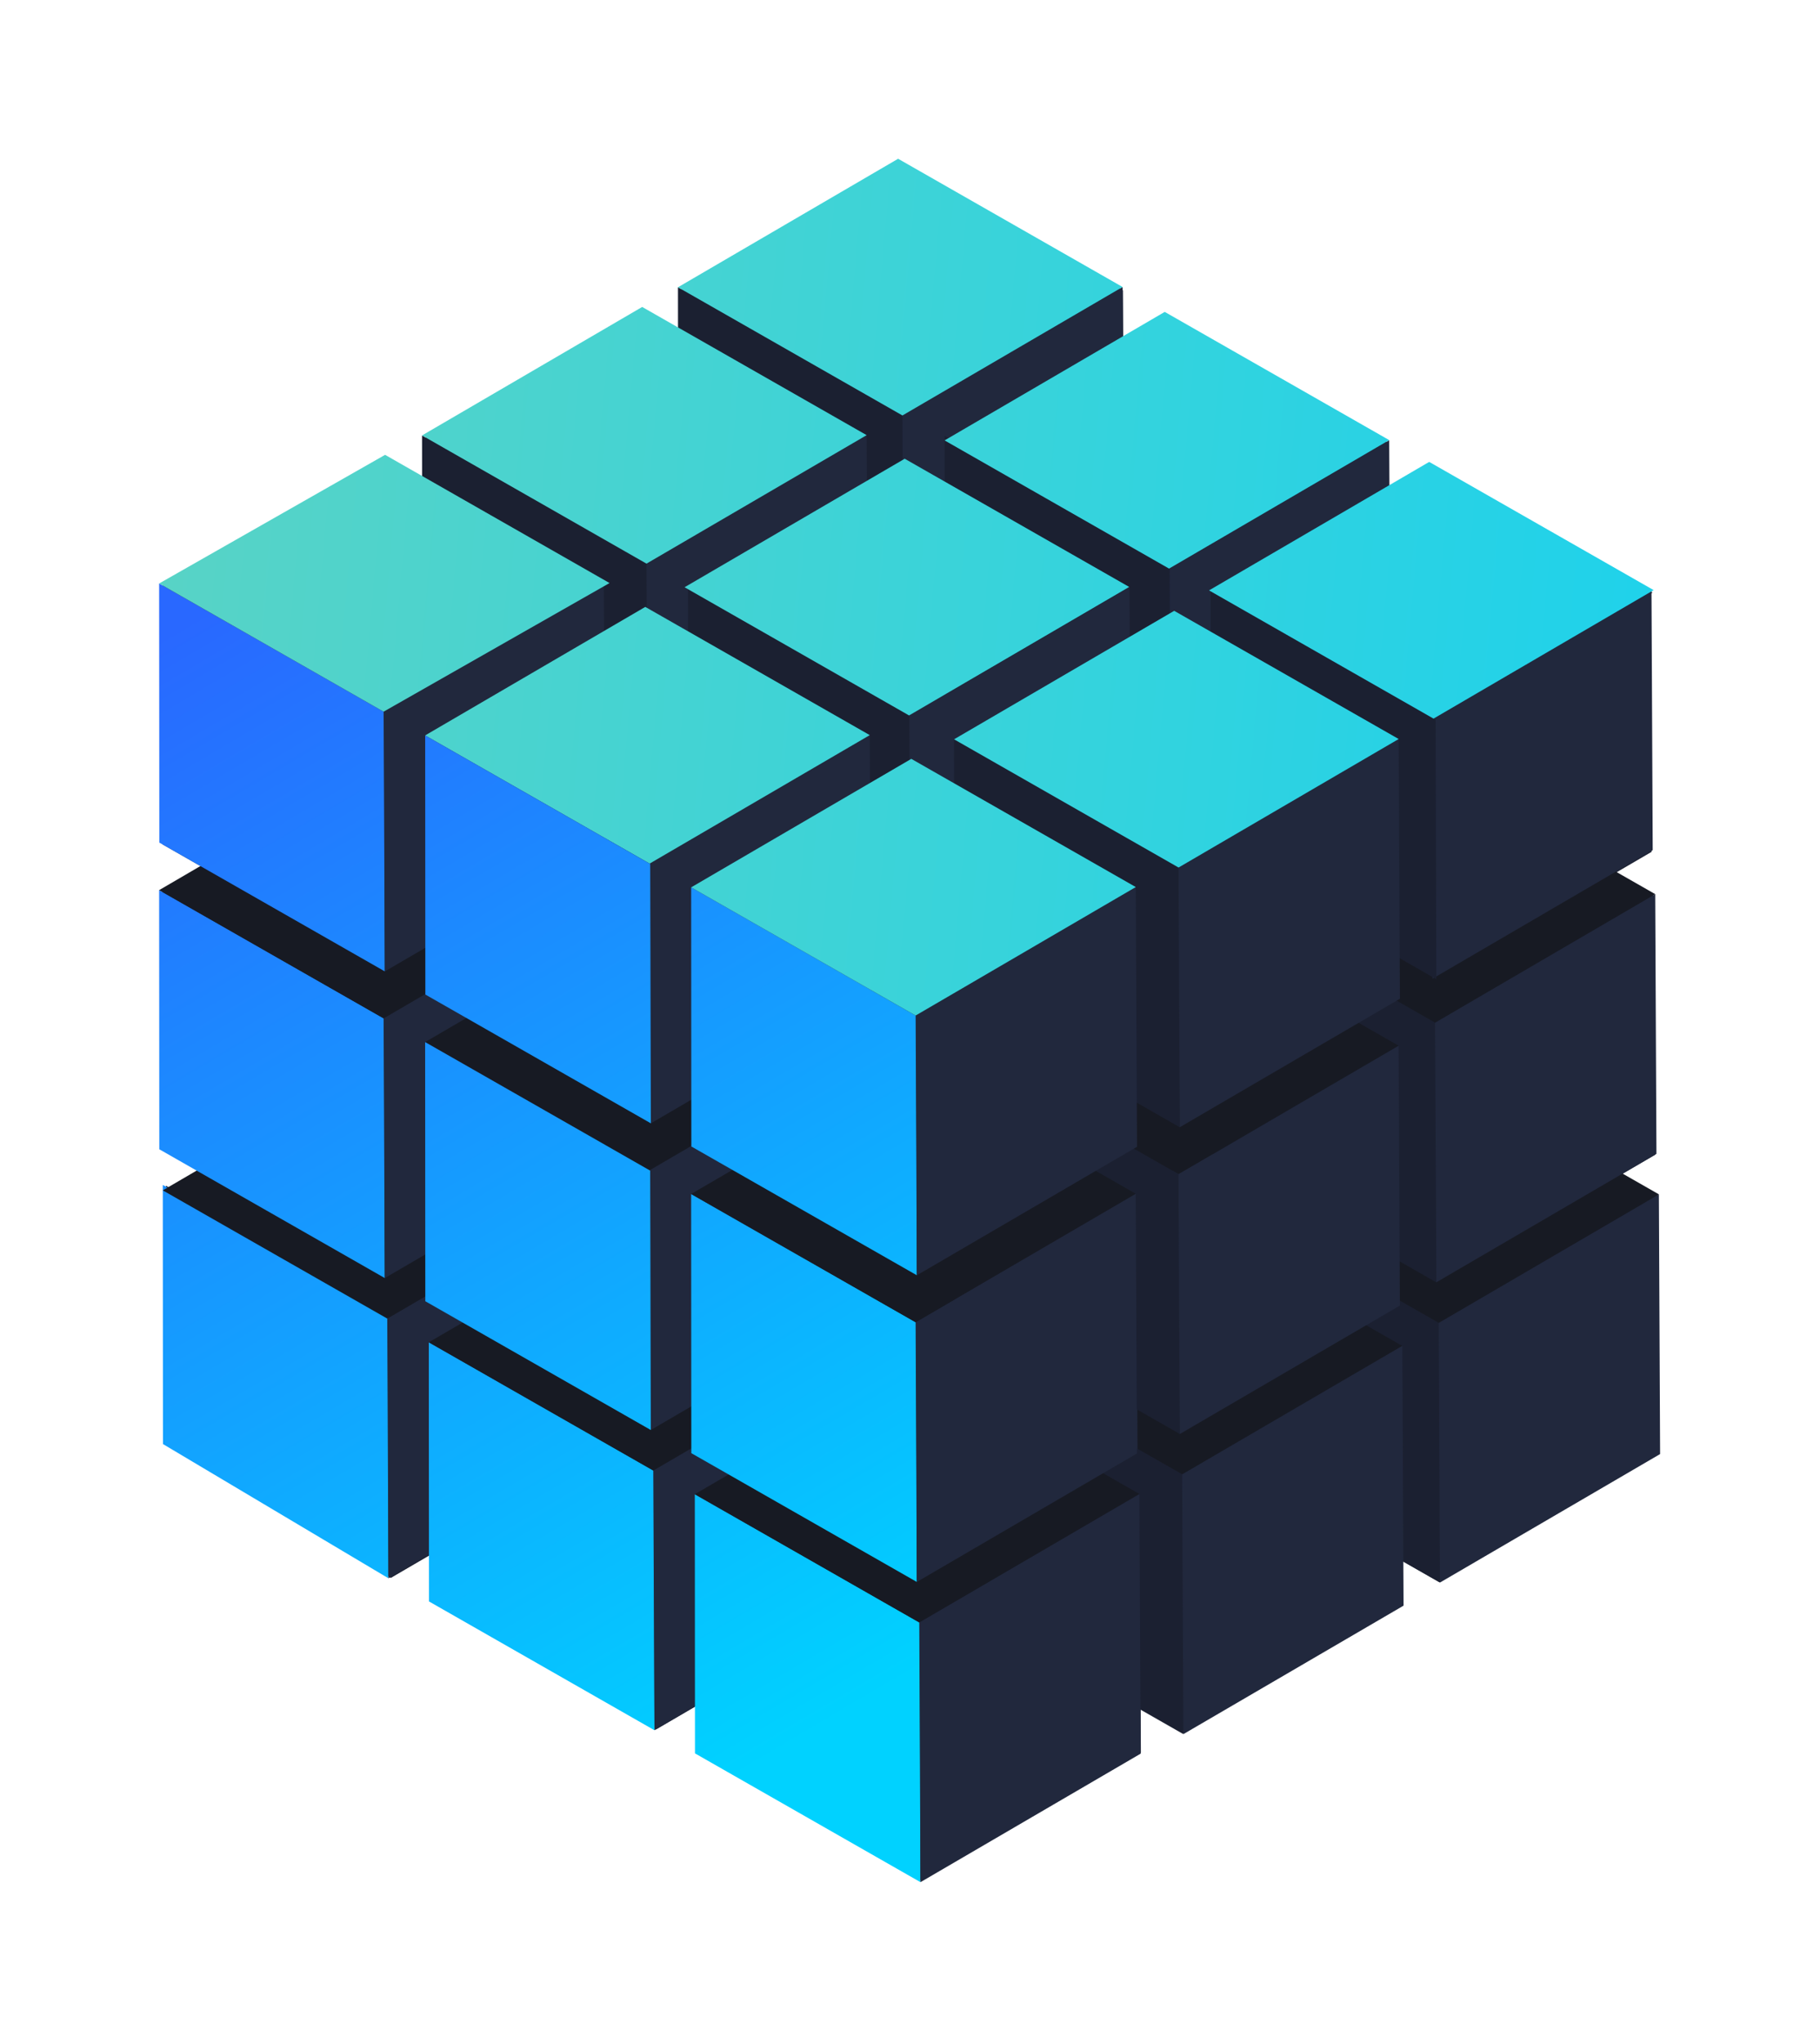
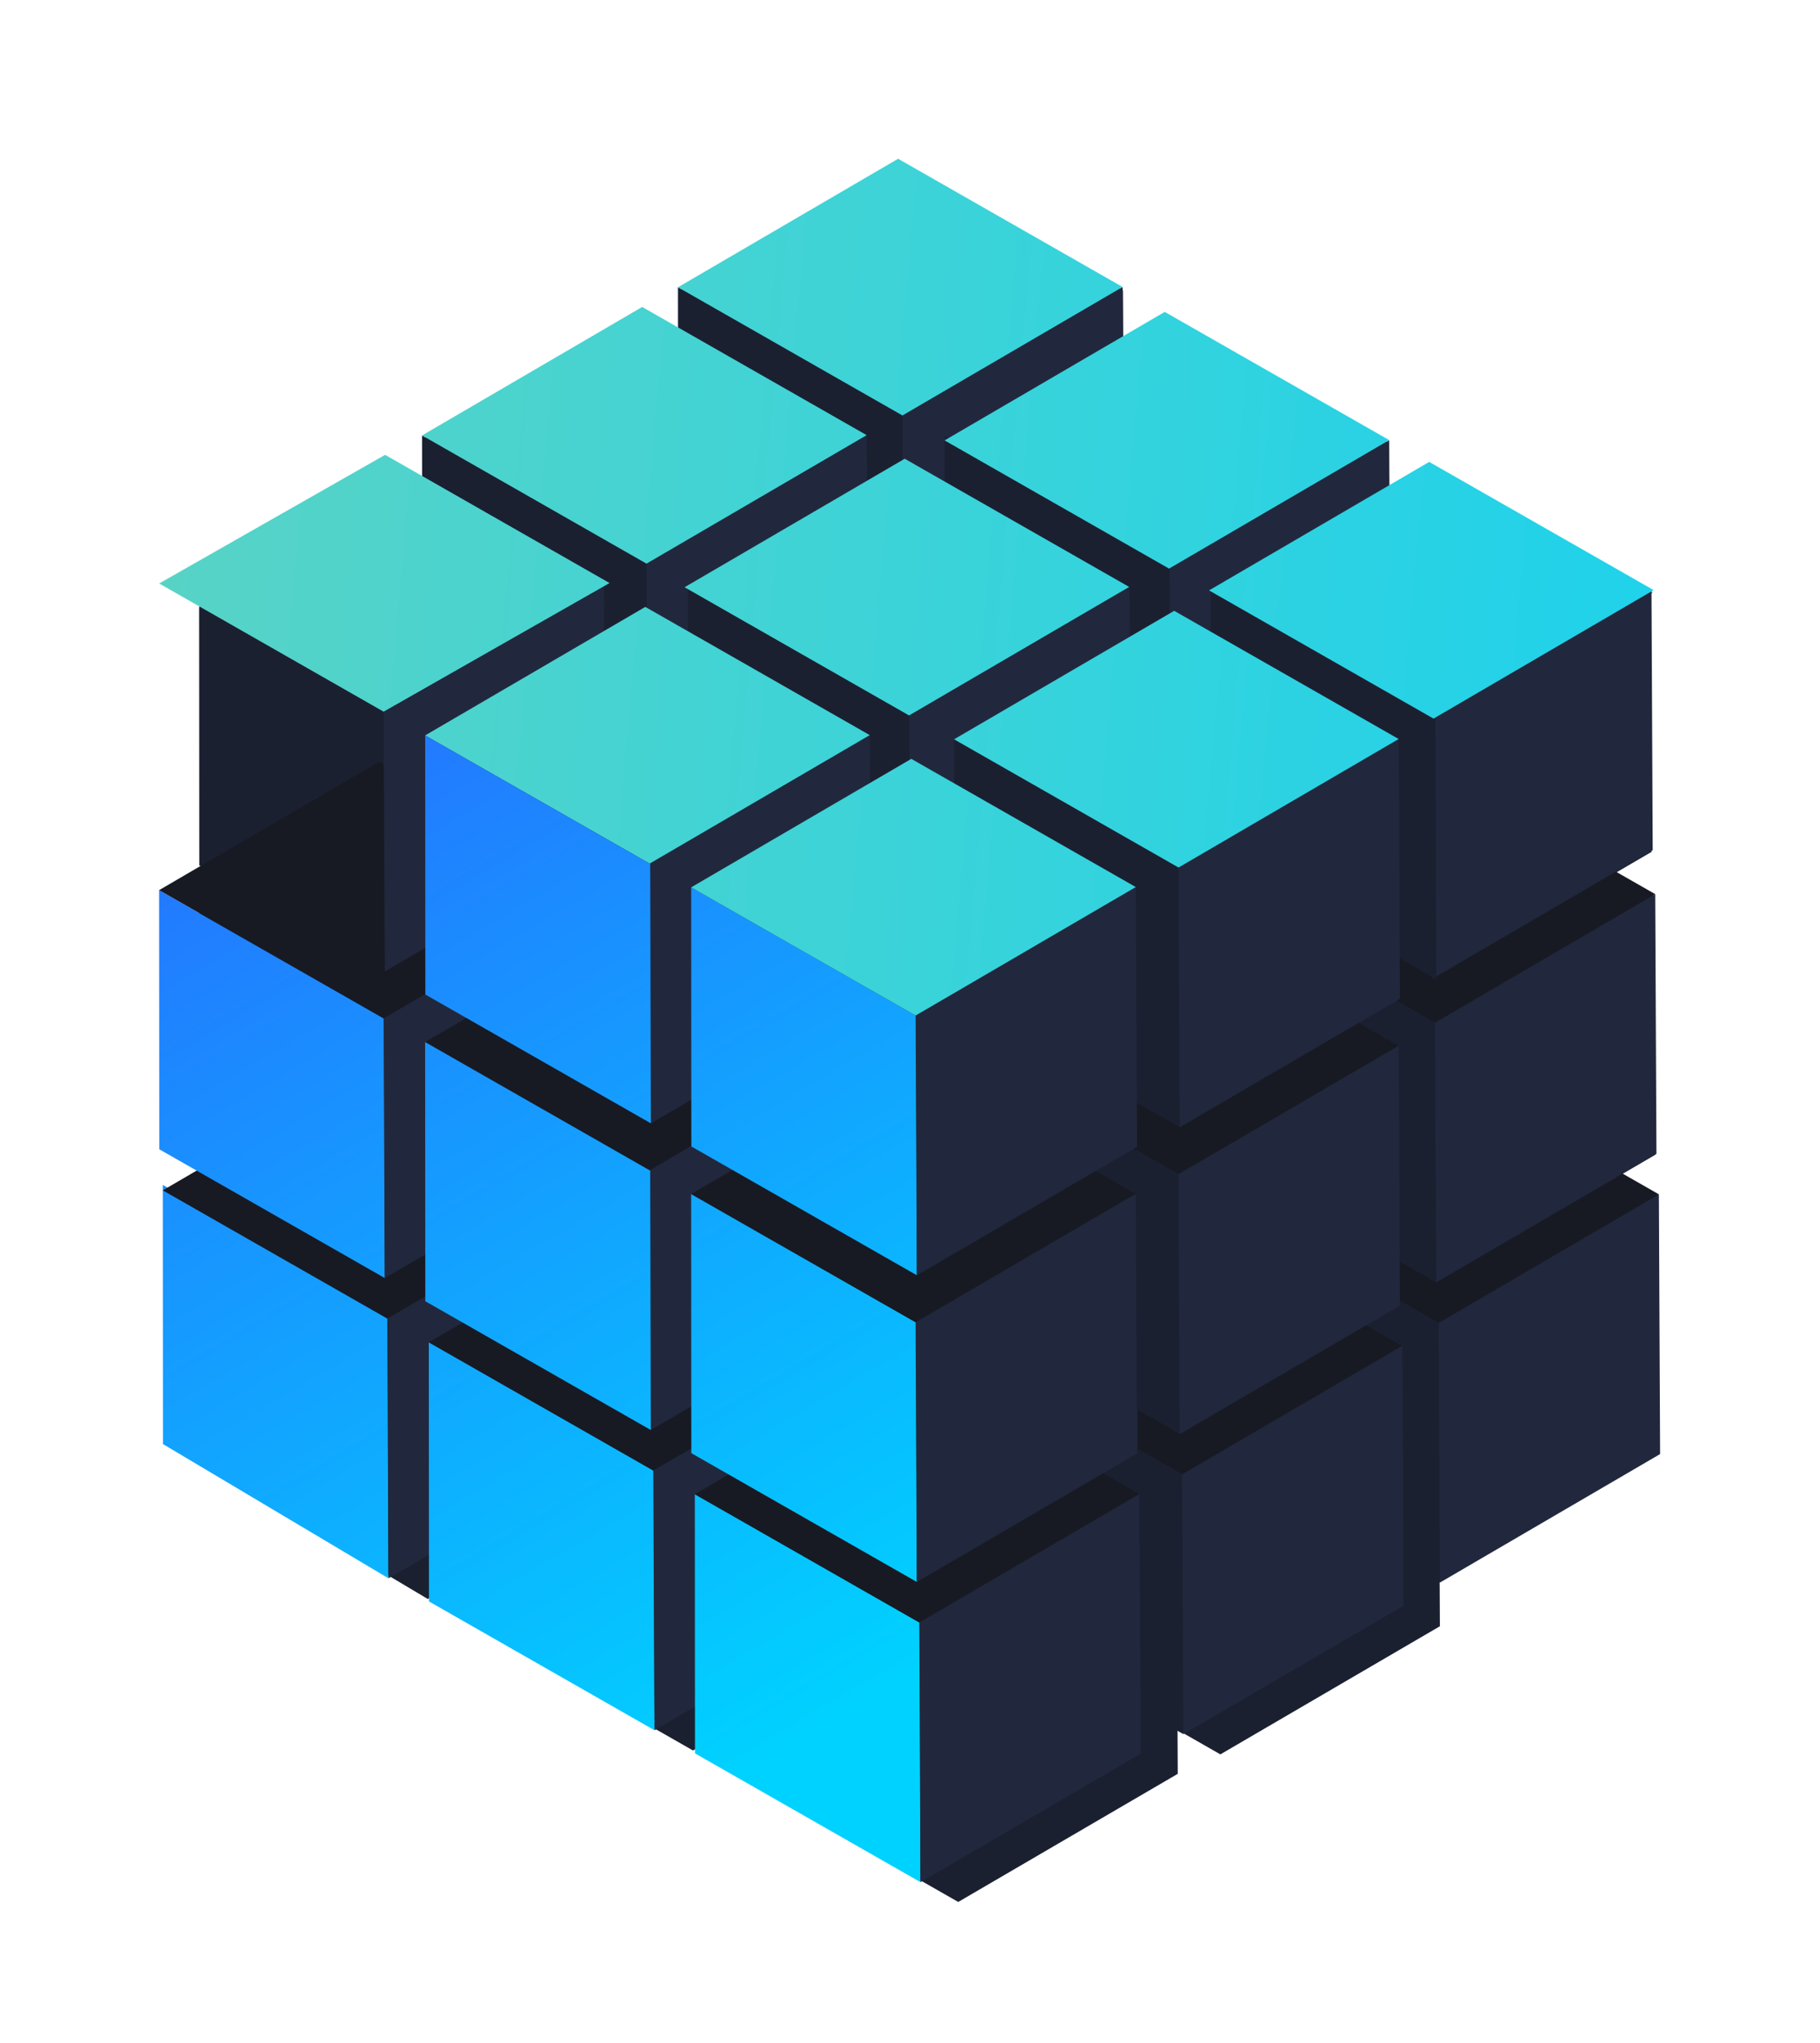
<svg xmlns="http://www.w3.org/2000/svg" xmlns:xlink="http://www.w3.org/1999/xlink" id="Layer_2" viewBox="0 0 850 954">
  <defs>
    <style>.cls-1{fill:url(#linear-gradient);}.cls-2{filter:url(#outer-glow-1);}.cls-2,.cls-3{fill:#1b2031;}.cls-4{fill:#171a23;}.cls-5{fill:#21283d;}.cls-6{fill:url(#linear-gradient-8);}.cls-7{fill:url(#linear-gradient-9);}.cls-8{fill:url(#linear-gradient-3);}.cls-9{fill:url(#linear-gradient-4);}.cls-10{fill:url(#linear-gradient-2);}.cls-11{fill:url(#linear-gradient-6);}.cls-12{fill:url(#linear-gradient-7);}.cls-13{fill:url(#linear-gradient-5);}.cls-14{fill:url(#linear-gradient-14);}.cls-15{fill:url(#linear-gradient-18);}.cls-16{fill:url(#linear-gradient-15);}.cls-17{fill:url(#linear-gradient-16);}.cls-18{fill:url(#linear-gradient-17);}.cls-19{fill:url(#linear-gradient-13);}.cls-20{fill:url(#linear-gradient-12);}.cls-21{fill:url(#linear-gradient-10);}.cls-22{fill:url(#linear-gradient-11);}</style>
    <filter id="outer-glow-1" filterUnits="userSpaceOnUse">
      <feOffset dx="0" dy="0" />
      <feGaussianBlur result="blur" stdDeviation="25" />
      <feFlood flood-color="#0af" flood-opacity=".75" />
      <feComposite in2="blur" operator="in" />
      <feComposite in="SourceGraphic" />
    </filter>
    <linearGradient id="linear-gradient" x1="34.16" y1="99.86" x2="1171.01" y2="200.57" gradientUnits="userSpaceOnUse">
      <stop offset="0" stop-color="#5cd3c3" />
      <stop offset="1" stop-color="#00d2ff" />
    </linearGradient>
    <linearGradient id="linear-gradient-2" x1="27.15" y1="179.02" x2="1164" y2="279.73" xlink:href="#linear-gradient" />
    <linearGradient id="linear-gradient-3" x1="-36.81" y1="363.37" x2="265.89" y2="876.6" gradientUnits="userSpaceOnUse">
      <stop offset="0" stop-color="#2968ff" />
      <stop offset="1" stop-color="#00d2ff" />
    </linearGradient>
    <linearGradient id="linear-gradient-4" x1="22.15" y1="328.59" x2="324.85" y2="841.82" xlink:href="#linear-gradient-3" />
    <linearGradient id="linear-gradient-5" x1="84.83" y1="291.62" x2="387.53" y2="804.85" xlink:href="#linear-gradient-3" />
    <linearGradient id="linear-gradient-6" x1="23.2" y1="327.97" x2="325.9" y2="841.2" xlink:href="#linear-gradient-3" />
    <linearGradient id="linear-gradient-7" x1="28.85" y1="159.87" x2="1165.69" y2="260.58" xlink:href="#linear-gradient" />
    <linearGradient id="linear-gradient-8" x1="14.85" y1="317.88" x2="1151.7" y2="418.59" xlink:href="#linear-gradient" />
    <linearGradient id="linear-gradient-9" x1="145.95" y1="255.57" x2="448.66" y2="768.8" xlink:href="#linear-gradient-3" />
    <linearGradient id="linear-gradient-10" x1="84.32" y1="291.92" x2="387.03" y2="805.15" xlink:href="#linear-gradient-3" />
    <linearGradient id="linear-gradient-11" x1="16.61" y1="297.98" x2="1153.46" y2="398.69" xlink:href="#linear-gradient" />
    <linearGradient id="linear-gradient-12" x1="144.4" y1="256.49" x2="447.1" y2="769.72" xlink:href="#linear-gradient-3" />
    <linearGradient id="linear-gradient-13" x1="207.08" y1="219.52" x2="509.78" y2="732.75" xlink:href="#linear-gradient-3" />
    <linearGradient id="linear-gradient-14" x1="23.65" y1="218.51" x2="1160.5" y2="319.22" xlink:href="#linear-gradient" />
    <linearGradient id="linear-gradient-15" x1="9.58" y1="377.36" x2="1146.43" y2="478.07" xlink:href="#linear-gradient" />
    <linearGradient id="linear-gradient-16" x1="20.13" y1="258.25" x2="1156.98" y2="358.96" xlink:href="#linear-gradient" />
    <linearGradient id="linear-gradient-17" x1="21.88" y1="238.58" x2="1158.72" y2="339.29" xlink:href="#linear-gradient" />
    <linearGradient id="linear-gradient-18" x1="83.28" y1="292.54" x2="385.98" y2="805.77" xlink:href="#linear-gradient-3" />
  </defs>
  <g id="Layer_4">
    <g>
-       <path class="cls-2" d="M672.24,738.86l102.52-59.83-.57-120.94-16.9-9.65,15.76-9.2-.57-120.94-18.33-10.47,17.17-10.02-.57-120.49,1.01-.59-104.53-59.7-18.52,10.81-.1-20.89-102.23,59.67v-.07l102.23-59.67-104.53-59.7-19.52,11.39-.11-22.99-104.53-59.7-102.52,59.83,104.53,59.7h0s-104.53-59.7-104.53-59.7v18.68s-16.67-9.53-16.67-9.53l-102.52,59.83,4.14,2.37-4.14-2.36v18.86s-17.22-9.84-17.22-9.84l-105.21,59.9,.08,120.66,19.12,10.92-19.22,11.22,4.14,2.37-4.14-2.36,.08,120.66,17.38,9.93-13.57,7.92-2.19-1.25v2.53s0,0,0,0h0s.08,118.13,.08,118.13l105.01,62.5,18.85-11v21.78s105.03,59.97,105.03,59.97h0s18.85-11.01,18.85-11.01v21.78s105.03,59.97,105.03,59.97h0s102.52-59.83,102.52-59.83l-.1-20.52,20.01,11.43h0s102.52-59.83,102.52-59.83l-.1-20.49,17.06,9.74h0Zm-2.28-260.73l-17.9-10.22h0l17.9,10.22h0Z" />
+       <path class="cls-2" d="M672.24,738.86l102.52-59.83-.57-120.94-16.9-9.65,15.76-9.2-.57-120.94-18.33-10.47,17.17-10.02-.57-120.49,1.01-.59-104.53-59.7-18.52,10.81-.1-20.89-102.23,59.67v-.07l102.23-59.67-104.53-59.7-19.52,11.39-.11-22.99-104.53-59.7-102.52,59.83,104.53,59.7h0s-104.53-59.7-104.53-59.7v18.68s-16.67-9.53-16.67-9.53l-102.52,59.83,4.14,2.37-4.14-2.36v18.86l-105.21,59.9,.08,120.66,19.12,10.92-19.22,11.22,4.14,2.37-4.14-2.36,.08,120.66,17.38,9.93-13.57,7.92-2.19-1.25v2.53s0,0,0,0h0s.08,118.13,.08,118.13l105.01,62.5,18.85-11v21.78s105.03,59.97,105.03,59.97h0s18.85-11.01,18.85-11.01v21.78s105.03,59.97,105.03,59.97h0s102.52-59.83,102.52-59.83l-.1-20.52,20.01,11.43h0s102.52-59.83,102.52-59.83l-.1-20.49,17.06,9.74h0Zm-2.28-260.73l-17.9-10.22h0l17.9,10.22h0Z" />
      <g>
        <polygon class="cls-3" points="318.72 536.98 318.64 415.97 423.73 475.99 424.04 597.13 318.72 536.98" />
        <polygon class="cls-5" points="424.03 597.12 423.47 475.84 526.28 415.83 526.85 537.12 424.03 597.12" />
        <polygon class="cls-4" points="318.63 415.96 421.44 355.96 526.28 415.83 423.47 475.84 318.63 415.96" />
      </g>
      <g>
        <polygon class="cls-3" points="442.95 607.93 442.87 486.92 547.97 546.94 548.27 668.08 442.95 607.93" />
        <polygon class="cls-5" points="548.27 668.07 547.7 546.79 650.52 486.78 651.09 608.07 548.27 668.07" />
        <polygon class="cls-4" points="442.87 486.92 545.68 426.91 650.52 486.78 547.7 546.79 442.87 486.92" />
      </g>
      <g>
        <polygon class="cls-3" points="567.19 678.88 567.11 557.87 672.2 617.89 672.51 739.03 567.19 678.88" />
        <polygon class="cls-5" points="672.5 739.03 671.94 617.74 774.75 557.73 775.32 679.02 672.5 739.03" />
        <polygon class="cls-4" points="567.1 557.87 669.92 497.86 774.75 557.73 671.94 617.74 567.1 557.87" />
      </g>
      <g>
        <polygon class="cls-3" points="317.01 396.78 316.92 275.77 422.02 335.79 422.33 456.93 317.01 396.78" />
        <polygon class="cls-5" points="422.32 456.93 421.75 335.64 524.57 275.64 525.14 396.92 422.32 456.93" />
        <polygon class="cls-4" points="316.92 275.77 419.73 215.76 524.57 275.64 421.75 335.64 316.92 275.77" />
      </g>
      <g>
        <polygon class="cls-3" points="441.24 467.73 441.16 346.72 546.25 406.75 546.56 527.88 441.24 467.73" />
        <polygon class="cls-5" points="546.56 527.88 545.99 406.59 648.8 346.59 649.38 467.88 546.56 527.88" />
        <polygon class="cls-4" points="441.15 346.72 543.97 286.72 648.8 346.59 545.99 406.59 441.15 346.72" />
      </g>
      <polygon class="cls-3" points="565.49 395.47 565.41 274.46 670.51 334.48 670.81 455.62 565.49 395.47" />
      <g>
        <polygon class="cls-3" points="565.48 538.69 565.39 417.68 670.49 477.7 670.8 598.83 565.48 538.69" />
        <polygon class="cls-5" points="670.79 598.83 670.23 477.55 773.04 417.54 773.61 538.83 670.79 598.83" />
        <polygon class="cls-4" points="565.39 417.67 668.2 357.67 773.04 417.54 670.23 477.55 565.39 417.67" />
      </g>
      <g>
        <polygon class="cls-3" points="316.72 255.16 316.64 134.15 421.73 194.17 422.04 315.31 316.72 255.16" />
        <polygon class="cls-5" points="422.03 315.31 421.47 194.02 524.28 134.02 524.85 255.31 422.03 315.31" />
        <polygon class="cls-1" points="316.63 134.15 419.45 74.14 524.28 134.02 421.47 194.02 316.63 134.15" />
      </g>
      <polygon class="cls-5" points="546.56 386.88 545.99 265.6 648.8 205.59 649.38 326.88 546.56 386.88" />
      <polygon class="cls-3" points="441.26 324.52 441.17 203.51 546.27 263.53 546.58 384.67 441.26 324.52" />
      <polygon class="cls-4" points="447.28 628.65 550.09 568.65 654.93 628.52 552.11 688.52 447.28 628.65" />
      <polygon class="cls-5" points="669.05 457 668.49 335.71 771.3 275.71 771.87 396.99 669.05 457" />
      <g>
        <polygon class="cls-3" points="198.89 607.76 198.81 486.75 303.91 546.77 304.21 667.91 198.89 607.76" />
        <polygon class="cls-5" points="304.21 667.91 303.64 546.62 406.46 486.62 407.03 607.9 304.21 667.91" />
        <polygon class="cls-4" points="198.8 486.75 301.62 426.74 406.46 486.62 303.64 546.62 198.8 486.75" />
      </g>
      <g>
        <polygon class="cls-3" points="323.13 678.71 323.05 557.7 428.14 617.72 428.45 738.86 323.13 678.71" />
        <polygon class="cls-5" points="428.44 738.86 427.88 617.57 530.69 557.57 531.26 678.86 428.44 738.86" />
        <polygon class="cls-4" points="323.04 557.7 425.85 497.69 530.69 557.57 427.88 617.57 323.04 557.7" />
      </g>
      <polygon class="cls-3" points="447.36 749.66 447.28 628.66 552.38 688.68 552.68 809.81 447.36 749.66" />
      <polygon class="cls-5" points="552.68 809.81 552.11 688.52 654.93 628.52 655.5 749.81 552.68 809.81" />
      <polygon class="cls-4" points="445.56 488.46 548.38 428.45 653.21 488.32 550.4 548.33 445.56 488.46" />
      <g>
-         <polygon class="cls-3" points="197.18 467.57 197.1 346.56 302.19 406.58 302.5 527.72 197.18 467.57" />
        <polygon class="cls-5" points="302.49 527.71 301.93 406.43 404.74 346.42 405.31 467.71 302.49 527.71" />
        <polygon class="cls-4" points="197.09 346.55 299.91 286.55 404.74 346.42 301.93 406.43 197.09 346.55" />
      </g>
      <g>
        <polygon class="cls-3" points="321.42 538.52 321.33 417.51 426.43 477.53 426.74 598.67 321.42 538.52" />
        <polygon class="cls-5" points="426.73 598.66 426.16 477.38 528.98 417.37 529.55 538.66 426.73 598.66" />
        <polygon class="cls-4" points="321.33 417.51 424.14 357.5 528.98 417.37 426.16 477.38 321.33 417.51" />
      </g>
      <g>
        <polygon class="cls-3" points="197.2 324.35 197.11 203.34 302.21 263.37 302.52 384.5 197.2 324.35" />
        <polygon class="cls-5" points="302.51 384.5 301.94 263.21 404.76 203.21 405.33 324.5 302.51 384.5" />
        <polygon class="cls-10" points="197.11 203.34 299.92 143.34 404.76 203.21 301.94 263.21 197.11 203.34" />
      </g>
      <polygon class="cls-3" points="321.43 395.31 321.35 274.3 426.44 334.32 426.75 455.45 321.43 395.31" />
      <polygon class="cls-5" points="425.26 455.45 424.69 334.17 527.51 274.16 528.08 395.45 425.26 455.45" />
      <polygon class="cls-3" points="445.65 609.47 445.57 488.46 550.66 548.48 550.97 669.62 445.65 609.47" />
      <g>
        <polygon class="cls-8" points="76.11 674.35 76.03 553.34 181.12 613.36 181.42 737.03 76.11 674.35" />
        <polygon class="cls-5" points="181.42 737.03 180.86 615.75 283.67 555.74 284.24 677.03 181.42 737.03" />
        <polygon class="cls-4" points="76.02 555.88 178.84 495.87 283.67 555.74 180.86 615.75 76.02 555.88" />
      </g>
      <g>
        <polygon class="cls-9" points="74.4 536.69 74.32 415.68 179.41 475.7 179.72 596.84 74.4 536.69" />
        <polygon class="cls-5" points="179.71 596.84 179.15 475.55 281.96 415.55 282.53 536.84 179.71 596.84" />
        <polygon class="cls-4" points="74.31 415.68 177.12 355.67 281.96 415.55 179.15 475.55 74.31 415.68" />
      </g>
-       <polygon class="cls-13" points="74.41 393.48 74.33 272.47 179.43 332.49 179.73 453.63 74.41 393.48" />
      <polygon class="cls-3" points="445.67 466.26 445.58 345.25 550.68 405.27 550.99 526.41 445.67 466.26" />
      <polygon class="cls-5" points="179.73 453.63 179.16 332.34 281.98 272.33 282.55 393.62 179.73 453.63" />
      <polygon class="cls-4" points="198.55 486.63 301.36 426.63 406.2 486.5 303.38 546.51 198.55 486.63" />
      <g>
        <polygon class="cls-11" points="200.35 747.84 200.26 626.83 305.36 686.85 305.66 807.99 200.35 747.84" />
        <polygon class="cls-5" points="305.66 807.98 305.09 686.7 407.91 626.69 408.48 747.98 305.66 807.98" />
        <polygon class="cls-4" points="200.26 626.83 303.07 566.82 407.91 626.69 305.09 686.7 200.26 626.83" />
      </g>
      <polygon class="cls-5" points="303.96 524.58 303.4 403.29 406.21 343.29 406.78 464.57 303.96 524.58" />
      <polygon class="cls-3" points="565.48 397.11 565.39 276.1 670.49 336.12 670.8 457.26 565.48 397.11" />
      <polygon class="cls-5" points="303.95 667.79 303.38 546.51 406.2 486.5 406.77 607.79 303.95 667.79" />
      <polygon class="cls-5" points="550.98 526.4 550.42 405.12 653.23 345.11 653.8 466.4 550.98 526.4" />
      <polygon class="cls-12" points="441.15 205.66 543.97 145.65 648.8 205.52 545.99 265.53 441.15 205.66" />
      <polygon class="cls-6" points="198.56 343.42 301.37 283.41 406.21 343.29 303.4 403.29 198.56 343.42" />
      <polygon class="cls-7" points="198.65 464.43 198.57 343.42 303.66 403.44 303.97 524.58 198.65 464.43" />
      <g>
        <polygon class="cls-21" points="324.58 818.79 324.5 697.78 429.59 757.8 429.9 878.94 324.58 818.79" />
        <polygon class="cls-5" points="429.89 878.94 429.33 757.65 532.14 697.65 532.71 818.93 429.89 878.94" />
        <polygon class="cls-4" points="324.49 697.78 427.31 637.77 532.14 697.65 429.33 757.65 324.49 697.78" />
      </g>
      <polygon class="cls-22" points="445.58 345.24 548.39 285.24 653.23 345.11 550.42 405.12 445.58 345.24" />
      <polygon class="cls-5" points="550.97 669.68 550.4 548.4 653.21 488.39 653.79 609.68 550.97 669.68" />
      <g>
        <polygon class="cls-20" points="322.87 678.6 322.79 557.59 427.88 617.61 428.19 738.74 322.87 678.6" />
        <polygon class="cls-5" points="428.18 738.74 427.62 617.46 530.43 557.45 531 678.74 428.18 738.74" />
        <polygon class="cls-4" points="322.78 557.58 425.6 497.58 530.43 557.45 427.62 617.46 322.78 557.58" />
      </g>
      <polygon class="cls-19" points="322.88 535.38 322.8 414.37 427.9 474.39 428.2 595.53 322.88 535.38" />
      <polygon class="cls-14" points="564.66 275.7 667.48 215.7 772.31 275.57 669.5 335.58 564.66 275.7" />
      <polygon class="cls-5" points="428.2 595.53 427.63 474.24 530.45 414.24 531.02 535.53 428.2 595.53" />
      <polygon class="cls-16" points="322.8 414.37 425.61 354.37 530.45 414.24 427.63 474.24 322.8 414.37" />
      <polygon class="cls-17" points="74.33 272.47 179.85 212.4 284.68 272.27 179.16 332.34 74.33 272.47" />
      <polygon class="cls-18" points="319.72 274.23 422.53 214.22 527.37 274.09 424.56 334.1 319.72 274.23" />
      <polygon class="cls-15" points="198.63 607.65 198.55 486.64 303.65 546.66 303.95 667.79 198.63 607.65" />
    </g>
  </g>
</svg>